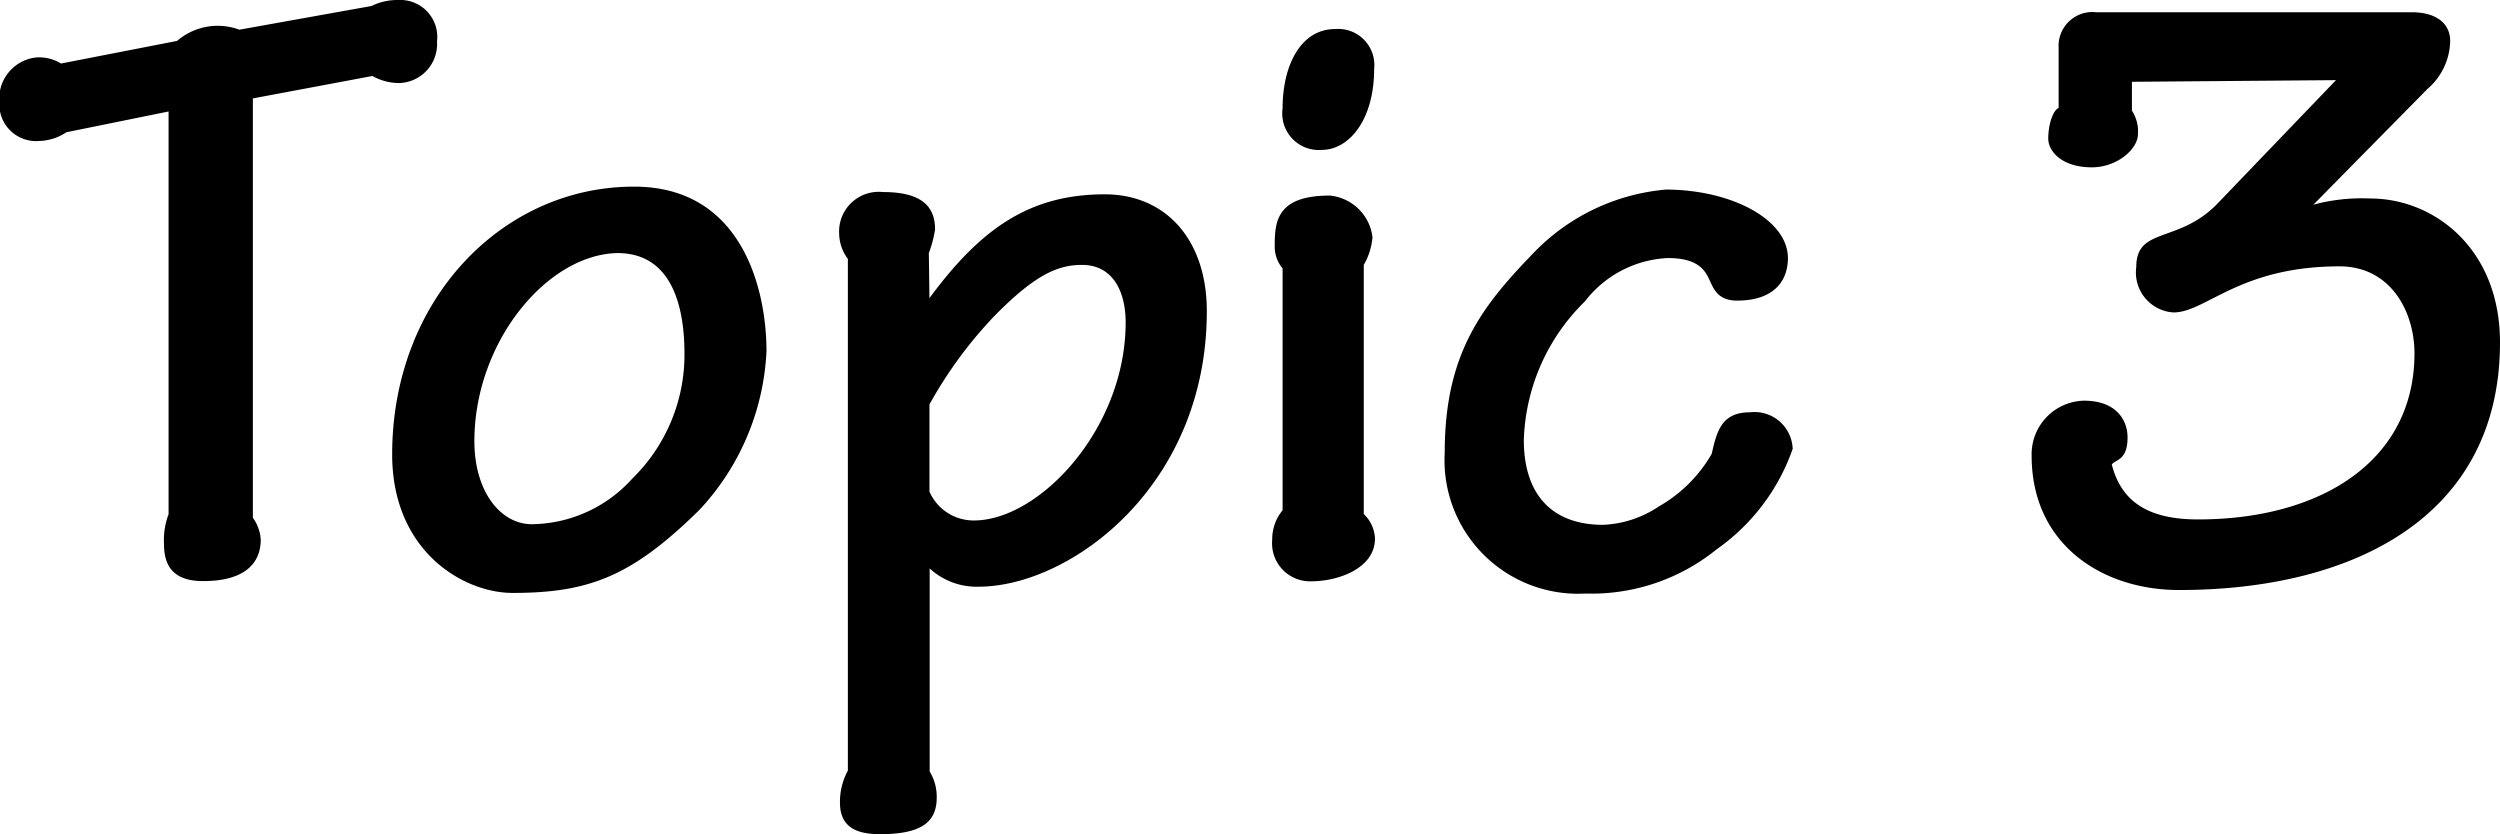
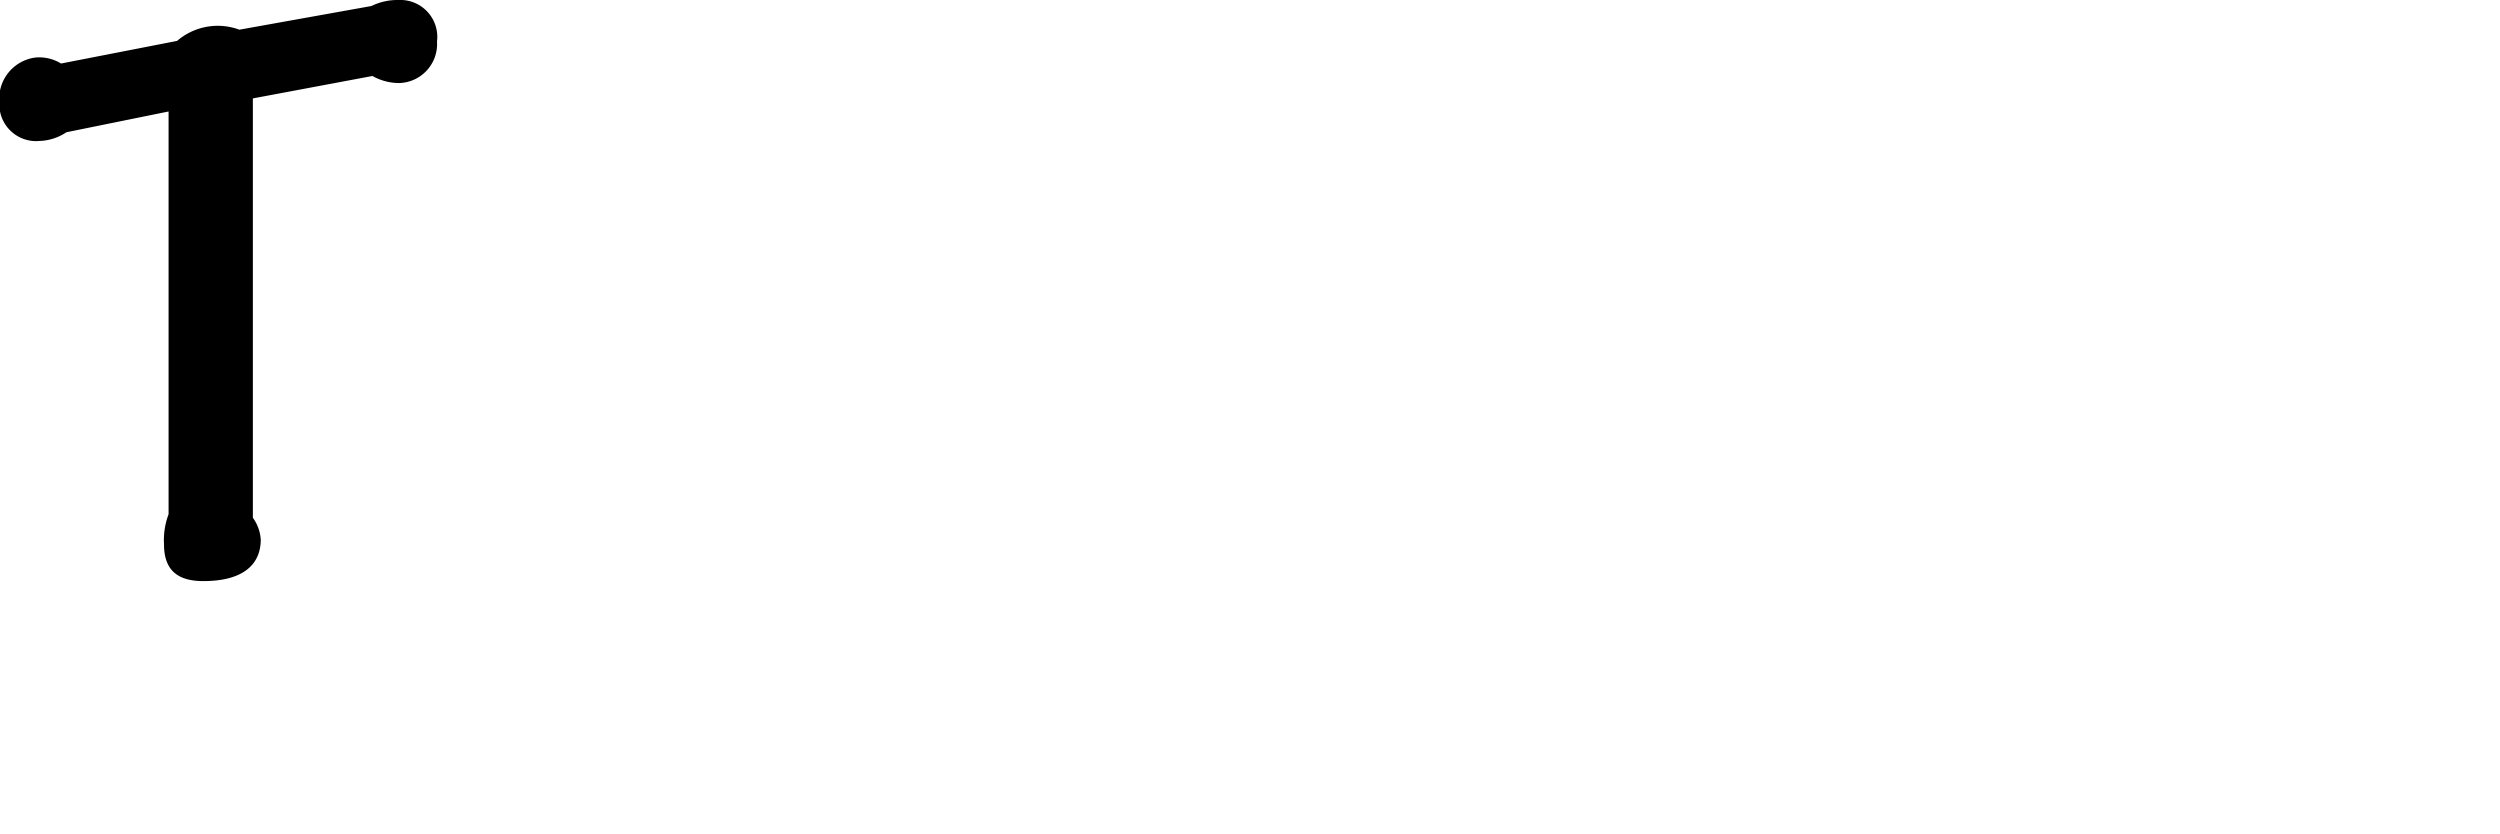
<svg xmlns="http://www.w3.org/2000/svg" id="Topic_1_影像" data-name="Topic 1 影像" viewBox="0 0 120.42 40.19">
  <defs>
    <style>.cls-1{isolation:isolate;}</style>
  </defs>
  <g class="cls-1">
    <g class="cls-1">
      <path d="M.06,27.08a2,2,0,0,1,.38,1.05c0,1.13-.76,2-2.77,2-1.26,0-1.89-.55-1.89-1.77A3.54,3.54,0,0,1-4,26.91V7.51l-4.92,1a2.48,2.48,0,0,1-1.3.42,1.77,1.77,0,0,1-1.93-1.85A2,2,0,0,1-10.4,4.91a2,2,0,0,1,1.22.29l5.59-1.09a3,3,0,0,1,3-.54L5.77,2.43a2.85,2.85,0,0,1,1.31-.29,1.78,1.78,0,0,1,1.85,2,1.88,1.88,0,0,1-1.81,2,2.62,2.62,0,0,1-1.3-.34L.06,6.88Z" transform="translate(12.12 -2.14)" />
-       <path d="M24.8,19.06a12,12,0,0,1-3.23,7.64c-3.24,3.19-5.3,4-9,4-2.36,0-5.8-2-5.8-6.67,0-7.44,5.29-12.9,11.64-12.9C23.58,11.12,24.8,16,24.8,19.06ZM10.73,23.39c0,2.43,1.26,4,2.77,4a6.6,6.6,0,0,0,4.83-2.19,8.35,8.35,0,0,0,2.52-6c0-2.73-.84-4.87-3.23-4.87C14.21,14.4,10.73,18.64,10.73,23.39Z" transform="translate(12.12 -2.14)" />
-       <path d="M32.65,16.5h0c2.48-3.36,4.83-5,8.45-5,2.9,0,4.91,2.15,4.91,5.63,0,8.44-6.59,13.27-11,13.27a3.33,3.33,0,0,1-2.35-.88v9.78A2.35,2.35,0,0,1,33,40.56c0,1.22-.8,1.76-2.73,1.76-1,0-1.93-.25-1.93-1.51a3.13,3.13,0,0,1,.38-1.55V14.61a2.09,2.09,0,0,1-.42-1.22,1.91,1.91,0,0,1,2.1-2c1.8,0,2.52.63,2.52,1.8a5.61,5.61,0,0,1-.3,1.14Zm0,9.32a2.32,2.32,0,0,0,2.14,1.39c3.15,0,7.31-4.41,7.31-9.54,0-1.51-.63-2.77-2.1-2.77-1.17,0-2.27.47-4.24,2.48a20.69,20.69,0,0,0-3.11,4.24Z" transform="translate(12.12 -2.14)" />
-       <path d="M53.57,14.9v12a1.73,1.73,0,0,1,.54,1.18c0,1.43-1.76,2.06-3.06,2.06a1.83,1.83,0,0,1-1.89-2,2.18,2.18,0,0,1,.5-1.42V15.07A1.64,1.64,0,0,1,49.28,14c0-1.18.09-2.44,2.65-2.44a2.29,2.29,0,0,1,2.06,2A3.18,3.18,0,0,1,53.57,14.9Zm.5-9.44c0,2.47-1.22,3.9-2.52,3.9a1.76,1.76,0,0,1-1.89-2c0-2.14.92-3.82,2.52-3.82A1.74,1.74,0,0,1,54.07,5.46Z" transform="translate(12.12 -2.14)" />
-       <path d="M74,14.57c0,1.17-.75,2.05-2.44,2.05-.92,0-1.13-.54-1.34-1s-.55-1.05-2-1.05a5.34,5.34,0,0,0-4,2.09,9.74,9.74,0,0,0-2.94,6.68c0,2.56,1.3,4.08,3.82,4.08a5.2,5.2,0,0,0,2.69-.89A6.82,6.82,0,0,0,70.33,24c.25-1.13.5-2,1.84-2a1.84,1.84,0,0,1,2.06,1.76,9.89,9.89,0,0,1-3.65,4.83,9.58,9.58,0,0,1-6.34,2.14,6.43,6.43,0,0,1-6.77-6.8c0-4.83,1.85-7.1,4.33-9.66a10.05,10.05,0,0,1,6.34-3C71.38,11.29,74,12.76,74,14.57Z" transform="translate(12.12 -2.14)" />
-       <path d="M90.57,6.08V7.47a1.81,1.81,0,0,1,.29,1.13c0,.72-1,1.6-2.22,1.6-1.43,0-2.1-.76-2.1-1.39s.21-1.34.5-1.47V4.45a1.63,1.63,0,0,1,1.81-1.72h15.2c1.18,0,1.85.54,1.85,1.38a3.11,3.11,0,0,1-1.09,2.31L99.31,12a9,9,0,0,1,2.73-.3c3.11,0,6.26,2.44,6.26,6.93,0,8.4-7.06,11.93-15.46,11.93-3.7,0-7.1-2.19-7.1-6.47a2.58,2.58,0,0,1,2.52-2.65c1.55,0,2.1.93,2.1,1.77,0,1.09-.55,1.05-.76,1.3.46,1.81,1.77,2.65,4.16,2.65,5.92,0,10.42-2.82,10.42-8,0-2-1.14-4.19-3.61-4.19-4.83,0-6.43,2.22-8,2.22A1.93,1.93,0,0,1,90.78,15c0-1.93,2-1.13,3.86-3l5.76-6Z" transform="translate(12.12 -2.14)" />
    </g>
  </g>
</svg>